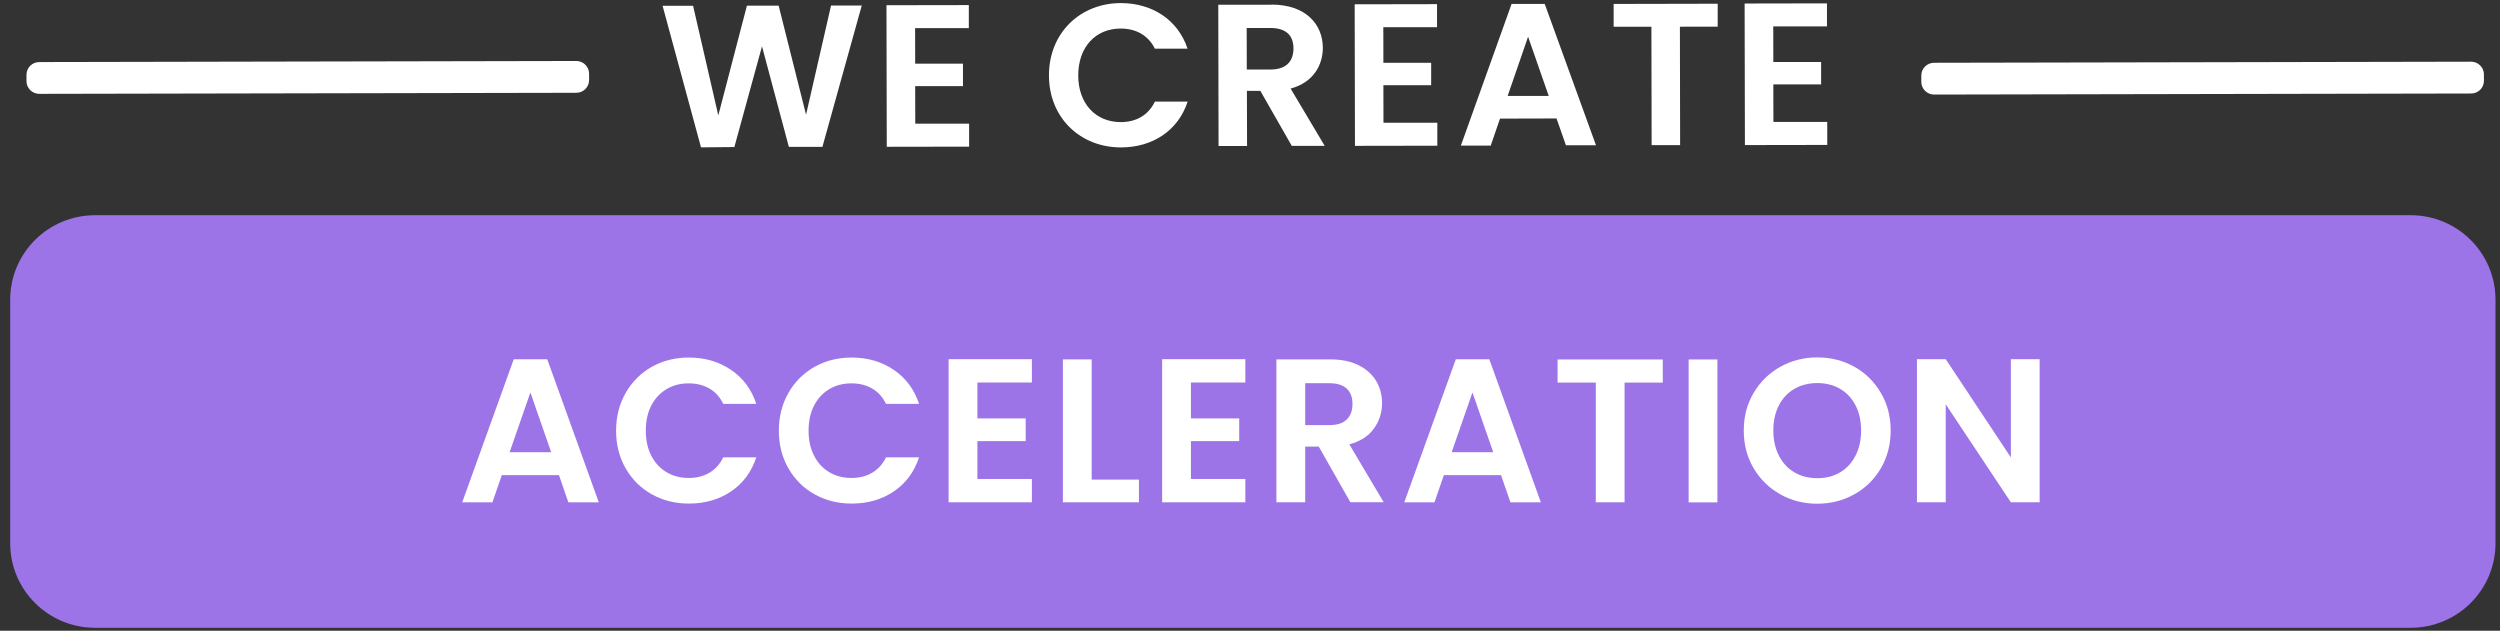
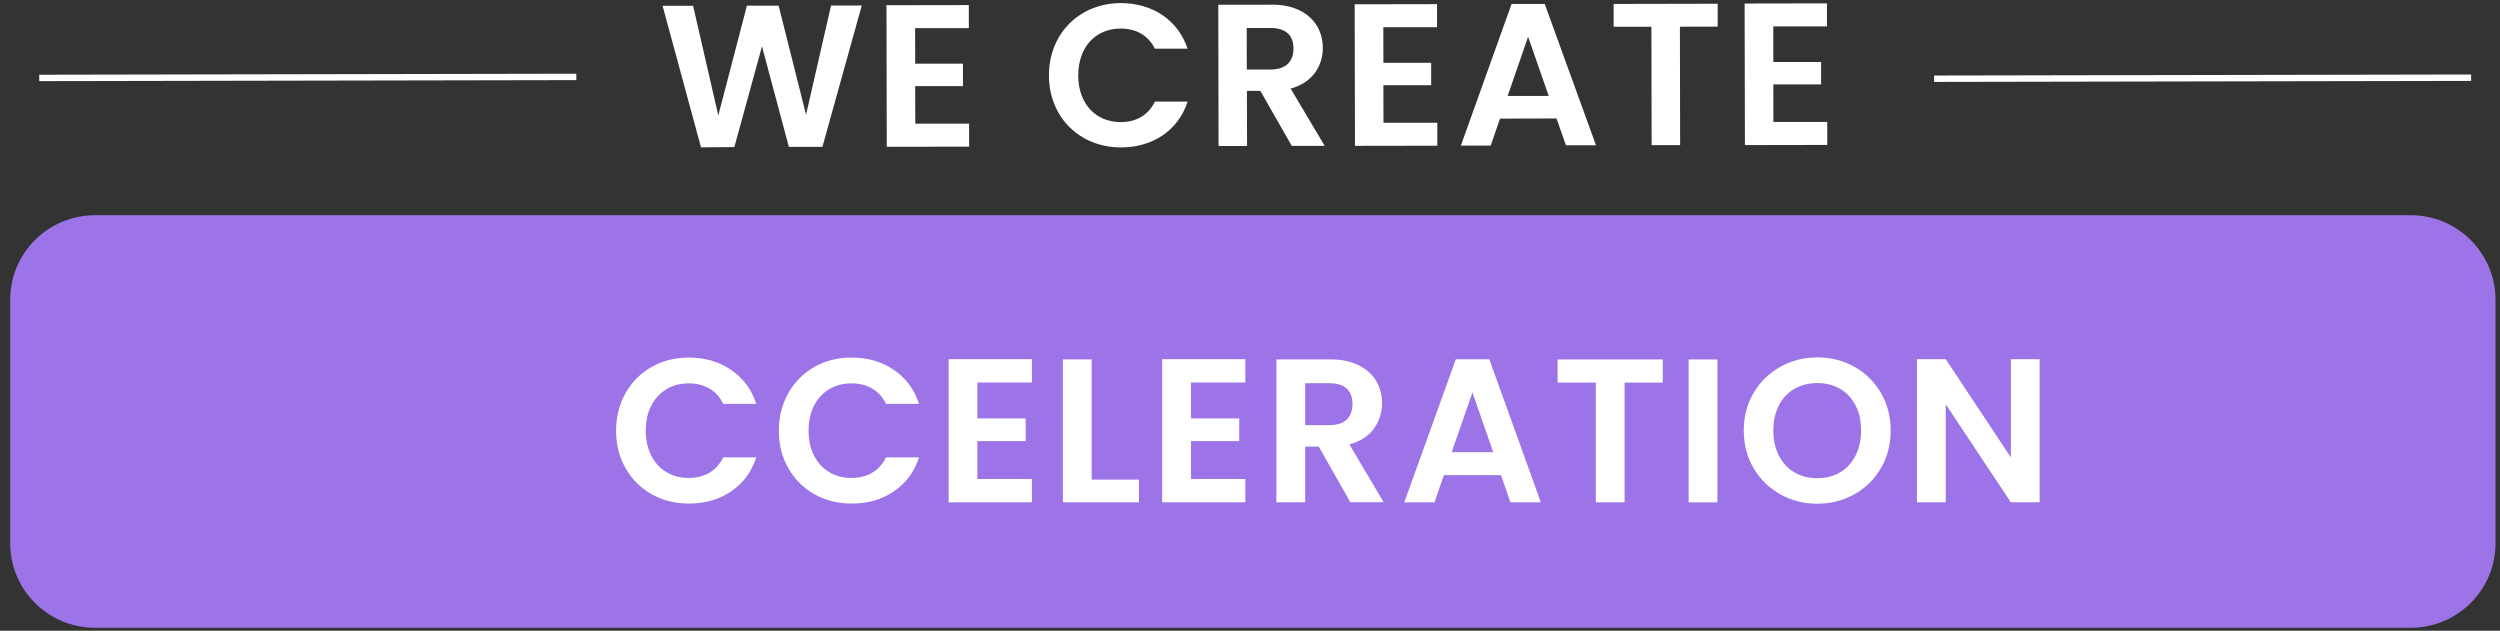
<svg xmlns="http://www.w3.org/2000/svg" width="218" height="55" viewBox="0 0 218 55" fill="none">
  <rect x="0" y="0" width="218" height="55" fill="#333333" stroke="none" />
  <path d="M57.777 0.505H60.437L62.635 10.064L65.132 0.493H67.897L70.288 10.002L72.468 0.48H75.146L71.715 12.805H68.788L66.446 4.041L64.036 12.824L61.128 12.849L57.777 0.505Z" fill="white" />
  <path d="M84.494 2.453H79.798L79.804 5.554H83.971V7.508H79.804L79.811 10.783H84.506V12.787L77.326 12.799L77.301 0.455L84.481 0.443V2.453H84.494Z" fill="white" />
  <path d="M97.733 0.269C100.48 0.269 102.715 1.727 103.556 4.245H100.704C100.118 3.067 99.053 2.49 97.721 2.49C95.56 2.49 94.022 4.072 94.022 6.578C94.022 9.065 95.572 10.653 97.733 10.647C99.066 10.647 100.125 10.057 100.71 8.86H103.562C102.734 11.397 100.504 12.849 97.758 12.855C94.196 12.861 91.475 10.268 91.468 6.584C91.462 2.893 94.171 0.276 97.733 0.269Z" fill="white" />
  <path d="M110.873 0.4C113.85 0.4 115.345 2.105 115.351 4.171C115.351 5.672 114.523 7.192 112.542 7.725L115.513 12.718H112.642L109.902 7.924H108.731L108.744 12.731H106.259L106.234 0.412H110.88L110.873 0.4ZM110.786 2.44H108.712L108.719 6.063H110.792C112.175 6.057 112.791 5.331 112.791 4.22C112.791 3.123 112.169 2.44 110.786 2.44Z" fill="white" />
  <path d="M125.321 2.372H120.626L120.632 5.474H124.798V7.427H120.632L120.638 10.703H125.334V12.706L118.153 12.718L118.128 0.375L125.309 0.362V2.372H125.321Z" fill="white" />
  <path d="M135.727 10.33L130.801 10.343L129.992 12.694H127.389L131.81 0.344H134.7L139.171 12.669H136.549L135.727 10.324V10.33ZM133.249 3.203L131.468 8.364H135.049L133.249 3.203Z" fill="white" />
  <path d="M140.709 0.344L149.783 0.325V2.323L146.488 2.329L146.507 12.656H144.022L144.003 2.329H140.709V0.338V0.344Z" fill="white" />
  <path d="M159.324 2.304H154.628L154.634 5.405H158.801V7.359H154.634L154.641 10.634H159.336V12.638L152.156 12.65L152.131 0.307L159.311 0.294V2.304H159.324Z" fill="white" />
  <path d="M50.254 6.427L3.423 6.517L3.424 7.075L50.255 6.986L50.254 6.427Z" fill="white" />
-   <path d="M3.423 8.184C3.131 8.184 2.844 8.066 2.639 7.862C2.427 7.651 2.309 7.372 2.309 7.08V6.522C2.309 5.908 2.807 5.412 3.423 5.412L50.254 5.318C50.547 5.318 50.834 5.436 51.039 5.641C51.251 5.852 51.369 6.131 51.369 6.423V6.981C51.369 7.595 50.871 8.091 50.254 8.091L3.423 8.184Z" fill="white" />
  <path d="M215.483 6.496L168.652 6.586L168.653 7.144L215.484 7.054L215.483 6.496Z" fill="white" />
-   <path d="M168.653 8.246C168.36 8.246 168.074 8.128 167.868 7.924C167.656 7.713 167.538 7.434 167.538 7.142V6.584C167.538 5.97 168.036 5.474 168.653 5.474L215.484 5.38C215.777 5.38 216.063 5.498 216.269 5.703C216.48 5.914 216.599 6.193 216.599 6.485V7.043C216.599 7.657 216.1 8.153 215.484 8.153L168.653 8.246Z" fill="white" />
  <path d="M210.209 18.766H8.287C4.201 18.766 0.889 22.065 0.889 26.135V47.373C0.889 51.443 4.201 54.742 8.287 54.742H210.209C214.295 54.742 217.607 51.443 217.607 47.373V26.135C217.607 22.065 214.295 18.766 210.209 18.766Z" fill="#9C74E8" />
-   <path d="M48.741 41.431H43.759L42.937 43.806H40.303L44.799 31.327H47.72L52.216 43.806H49.563L48.741 41.431ZM48.062 39.434L46.25 34.223L44.438 39.434H48.056H48.062Z" fill="white" />
  <path d="M54.558 34.26C55.112 33.293 55.872 32.536 56.831 31.99C57.79 31.451 58.873 31.178 60.069 31.178C61.464 31.178 62.691 31.537 63.743 32.251C64.796 32.964 65.531 33.95 65.948 35.216H63.065C62.778 34.62 62.373 34.174 61.856 33.876C61.333 33.578 60.735 33.429 60.057 33.429C59.328 33.429 58.68 33.597 58.114 33.938C57.547 34.279 57.105 34.757 56.787 35.377C56.469 35.997 56.314 36.723 56.314 37.554C56.314 38.385 56.469 39.099 56.787 39.725C57.105 40.352 57.547 40.829 58.114 41.17C58.68 41.511 59.328 41.679 60.057 41.679C60.735 41.679 61.339 41.53 61.856 41.226C62.373 40.922 62.778 40.476 63.065 39.88H65.948C65.531 41.152 64.796 42.144 63.749 42.851C62.703 43.558 61.476 43.912 60.069 43.912C58.873 43.912 57.796 43.639 56.831 43.099C55.865 42.56 55.112 41.803 54.558 40.842C54.003 39.88 53.723 38.782 53.723 37.56C53.723 36.338 54.003 35.234 54.558 34.267V34.26Z" fill="white" />
  <path d="M68.751 34.26C69.305 33.293 70.064 32.536 71.024 31.99C71.983 31.451 73.066 31.178 74.262 31.178C75.657 31.178 76.884 31.537 77.936 32.251C78.989 32.964 79.723 33.95 80.141 35.216H77.257C76.971 34.62 76.566 34.174 76.049 33.876C75.526 33.578 74.928 33.429 74.249 33.429C73.521 33.429 72.873 33.597 72.306 33.938C71.74 34.279 71.298 34.757 70.98 35.377C70.662 35.997 70.507 36.723 70.507 37.554C70.507 38.385 70.662 39.099 70.98 39.725C71.298 40.352 71.74 40.829 72.306 41.17C72.873 41.511 73.521 41.679 74.249 41.679C74.928 41.679 75.532 41.53 76.049 41.226C76.566 40.922 76.971 40.476 77.257 39.88H80.141C79.723 41.152 78.989 42.144 77.942 42.851C76.896 43.558 75.669 43.912 74.262 43.912C73.066 43.912 71.989 43.639 71.024 43.099C70.058 42.56 69.305 41.803 68.751 40.842C68.196 39.88 67.916 38.782 67.916 37.56C67.916 36.338 68.196 35.234 68.751 34.267V34.26Z" fill="white" />
  <path d="M85.228 33.361V36.487H89.438V38.466H85.228V41.766H89.98V43.8H82.719V31.32H89.98V33.355H85.228V33.361Z" fill="white" />
  <path d="M95.193 41.822H99.315V43.8H92.683V31.339H95.193V41.815V41.822Z" fill="white" />
  <path d="M103.849 33.361V36.487H108.059V38.466H103.849V41.766H108.594V43.8H101.339V31.32H108.594V33.355H103.849V33.361Z" fill="white" />
  <path d="M117.755 43.8L114.996 38.944H113.813V43.8H111.303V31.339H115.999C116.964 31.339 117.792 31.506 118.471 31.848C119.15 32.189 119.661 32.648 120.003 33.225C120.346 33.801 120.514 34.447 120.514 35.16C120.514 35.979 120.277 36.723 119.798 37.38C119.318 38.044 118.608 38.497 117.662 38.745L120.657 43.794H117.755V43.8ZM113.813 37.07H115.912C116.59 37.07 117.101 36.909 117.437 36.58C117.774 36.252 117.936 35.799 117.936 35.216C117.936 34.633 117.767 34.205 117.437 33.888C117.101 33.572 116.597 33.417 115.912 33.417H113.813V37.077V37.07Z" fill="white" />
  <path d="M130.889 41.431H125.907L125.085 43.806H122.451L126.947 31.327H129.868L134.364 43.806H131.711L130.889 41.431ZM130.21 39.434L128.398 34.223L126.586 39.434H130.204H130.21Z" fill="white" />
  <path d="M144.994 31.345V33.361H141.663V43.8H139.153V33.361H135.821V31.345H144.994Z" fill="white" />
  <path d="M149.758 31.345V43.807H147.249V31.345H149.758Z" fill="white" />
  <path d="M155.245 43.106C154.267 42.56 153.489 41.797 152.916 40.829C152.343 39.862 152.057 38.764 152.057 37.536C152.057 36.307 152.343 35.228 152.916 34.261C153.489 33.293 154.267 32.53 155.245 31.984C156.223 31.438 157.3 31.165 158.471 31.165C159.642 31.165 160.732 31.438 161.703 31.984C162.675 32.53 163.447 33.293 164.014 34.261C164.58 35.228 164.867 36.32 164.867 37.536C164.867 38.751 164.58 39.862 164.014 40.829C163.447 41.797 162.675 42.56 161.691 43.106C160.713 43.651 159.636 43.924 158.465 43.924C157.294 43.924 156.217 43.651 155.239 43.106H155.245ZM160.458 41.189C161.031 40.848 161.479 40.364 161.803 39.731C162.127 39.099 162.288 38.367 162.288 37.536C162.288 36.704 162.127 35.972 161.803 35.346C161.479 34.719 161.031 34.242 160.458 33.907C159.885 33.572 159.218 33.404 158.471 33.404C157.724 33.404 157.051 33.572 156.472 33.907C155.893 34.242 155.444 34.719 155.121 35.346C154.797 35.972 154.635 36.698 154.635 37.536C154.635 38.373 154.797 39.099 155.121 39.731C155.444 40.364 155.893 40.848 156.472 41.189C157.051 41.53 157.717 41.698 158.471 41.698C159.225 41.698 159.885 41.53 160.458 41.189Z" fill="white" />
  <path d="M177.857 43.8H175.347L169.667 35.253V43.8H167.158V31.32H169.667L175.347 39.886V31.32H177.857V43.8Z" fill="white" />
</svg>